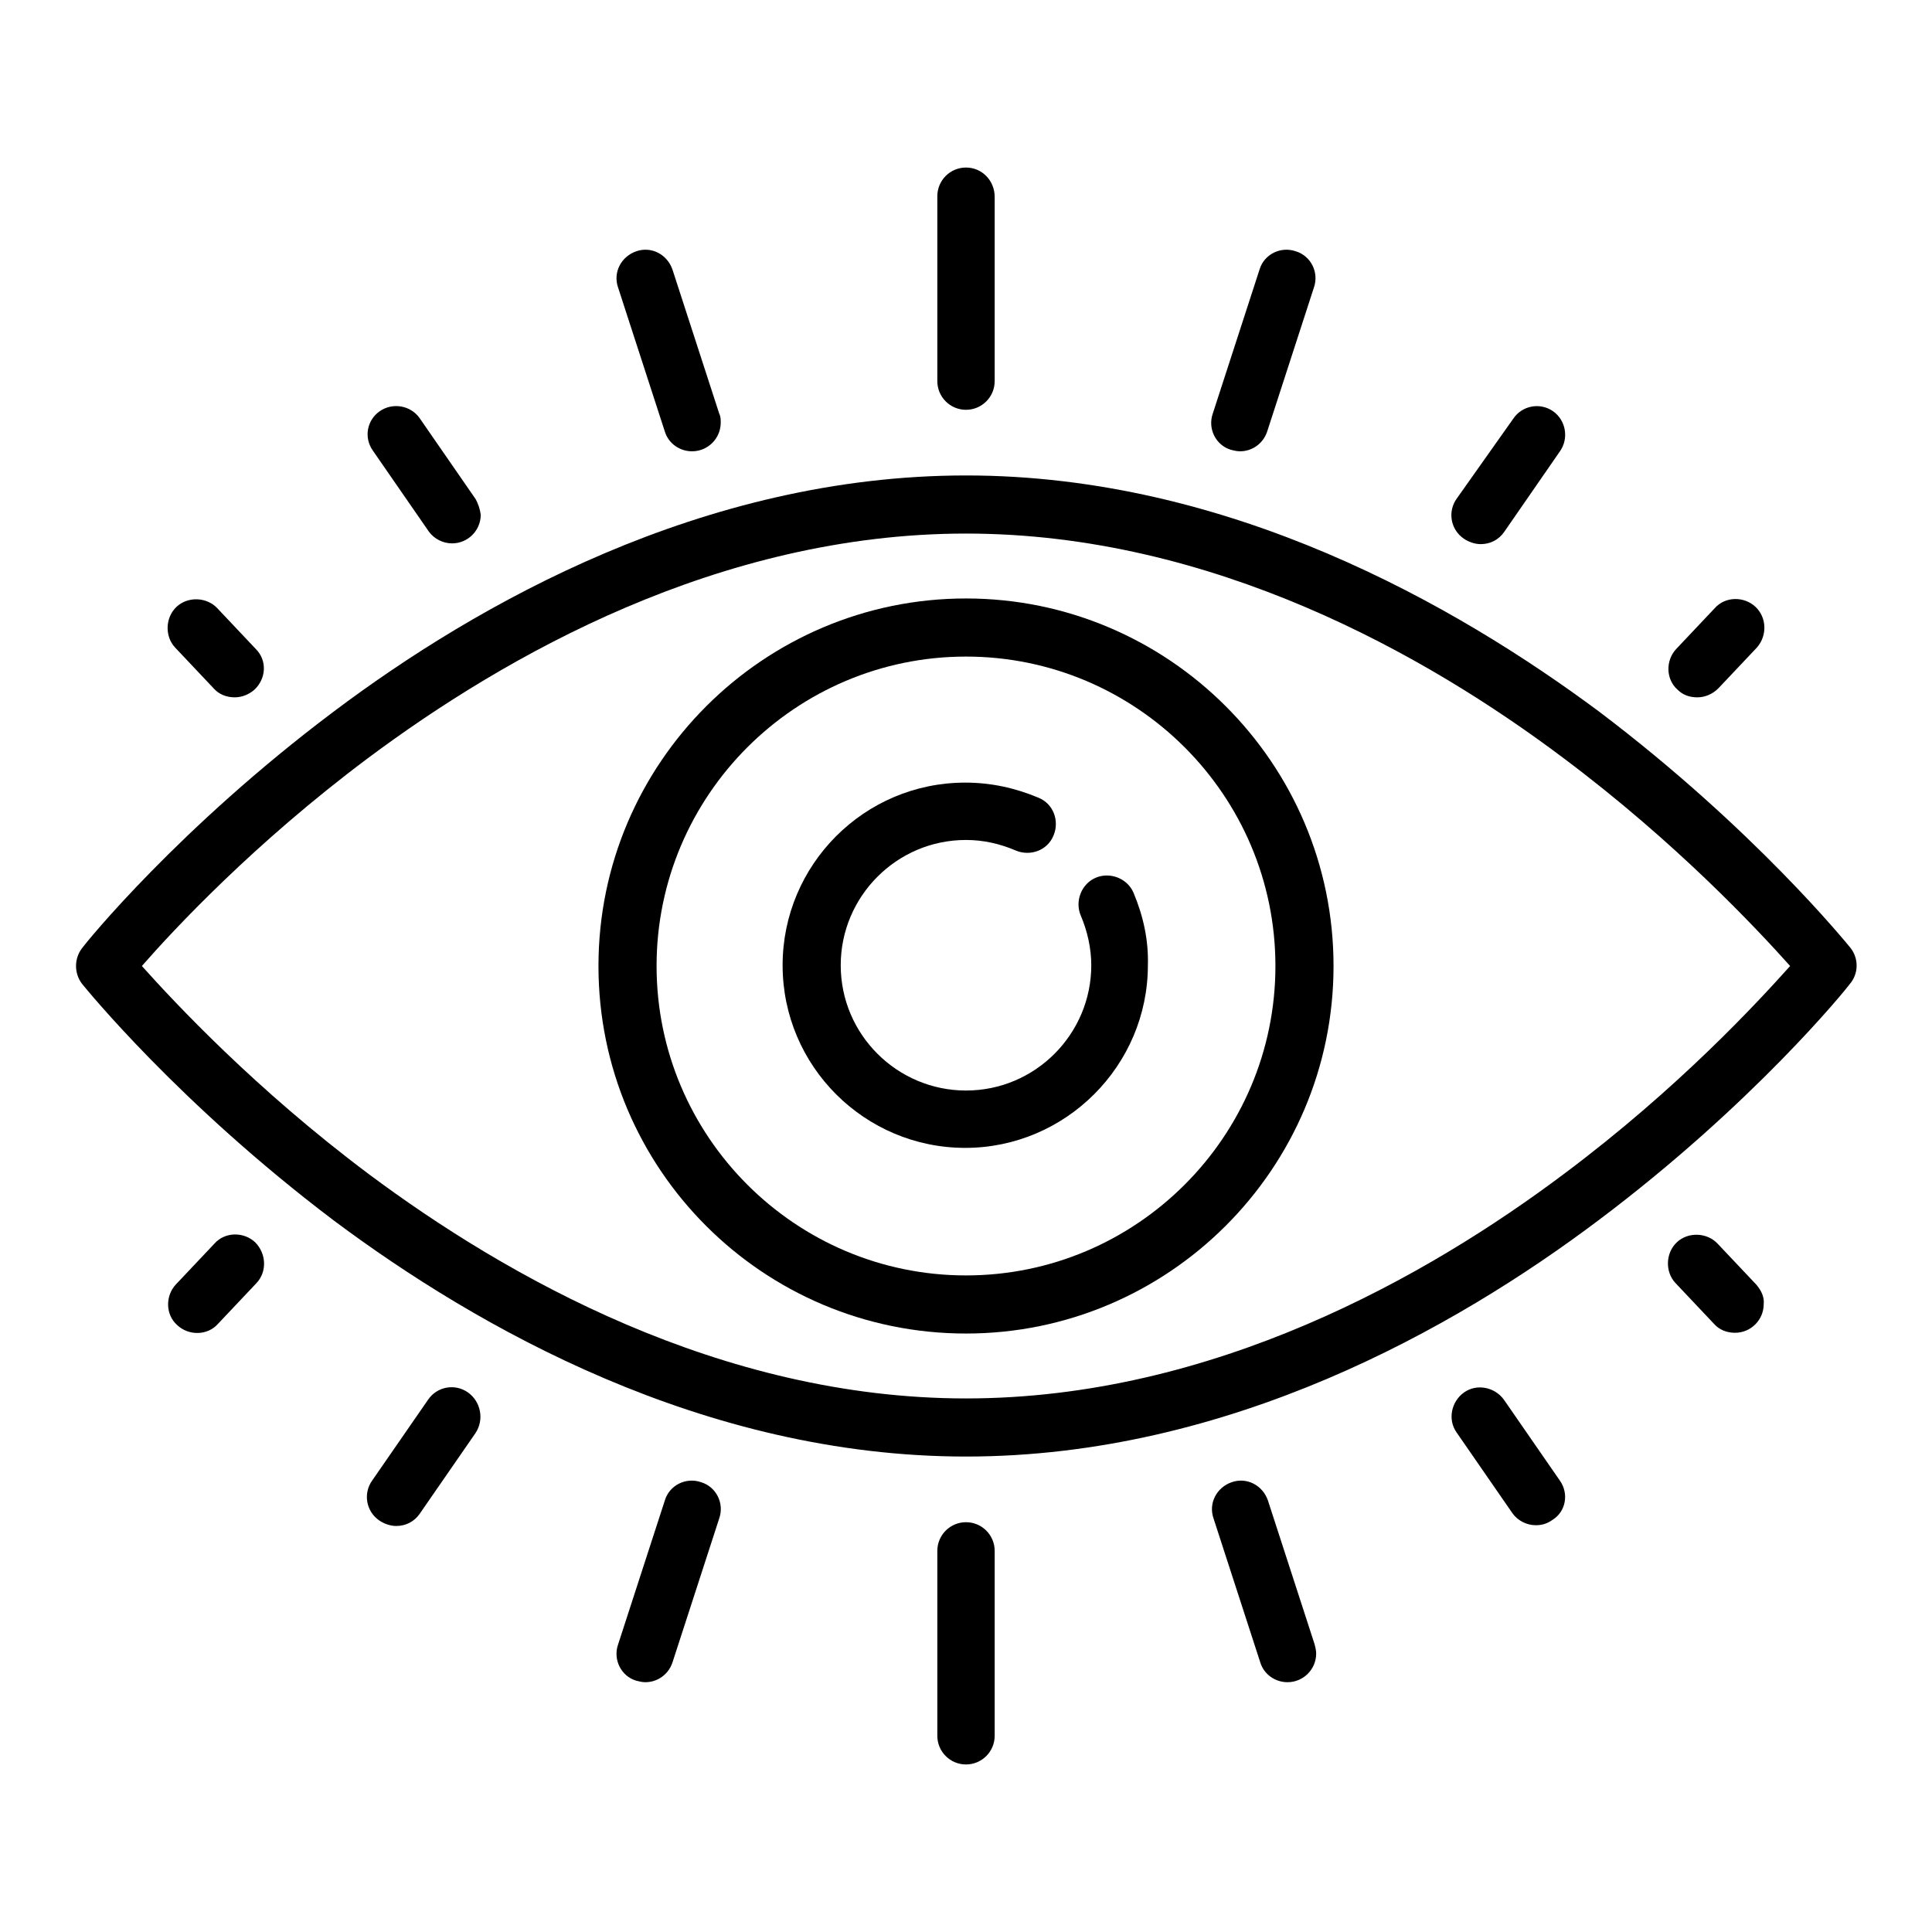
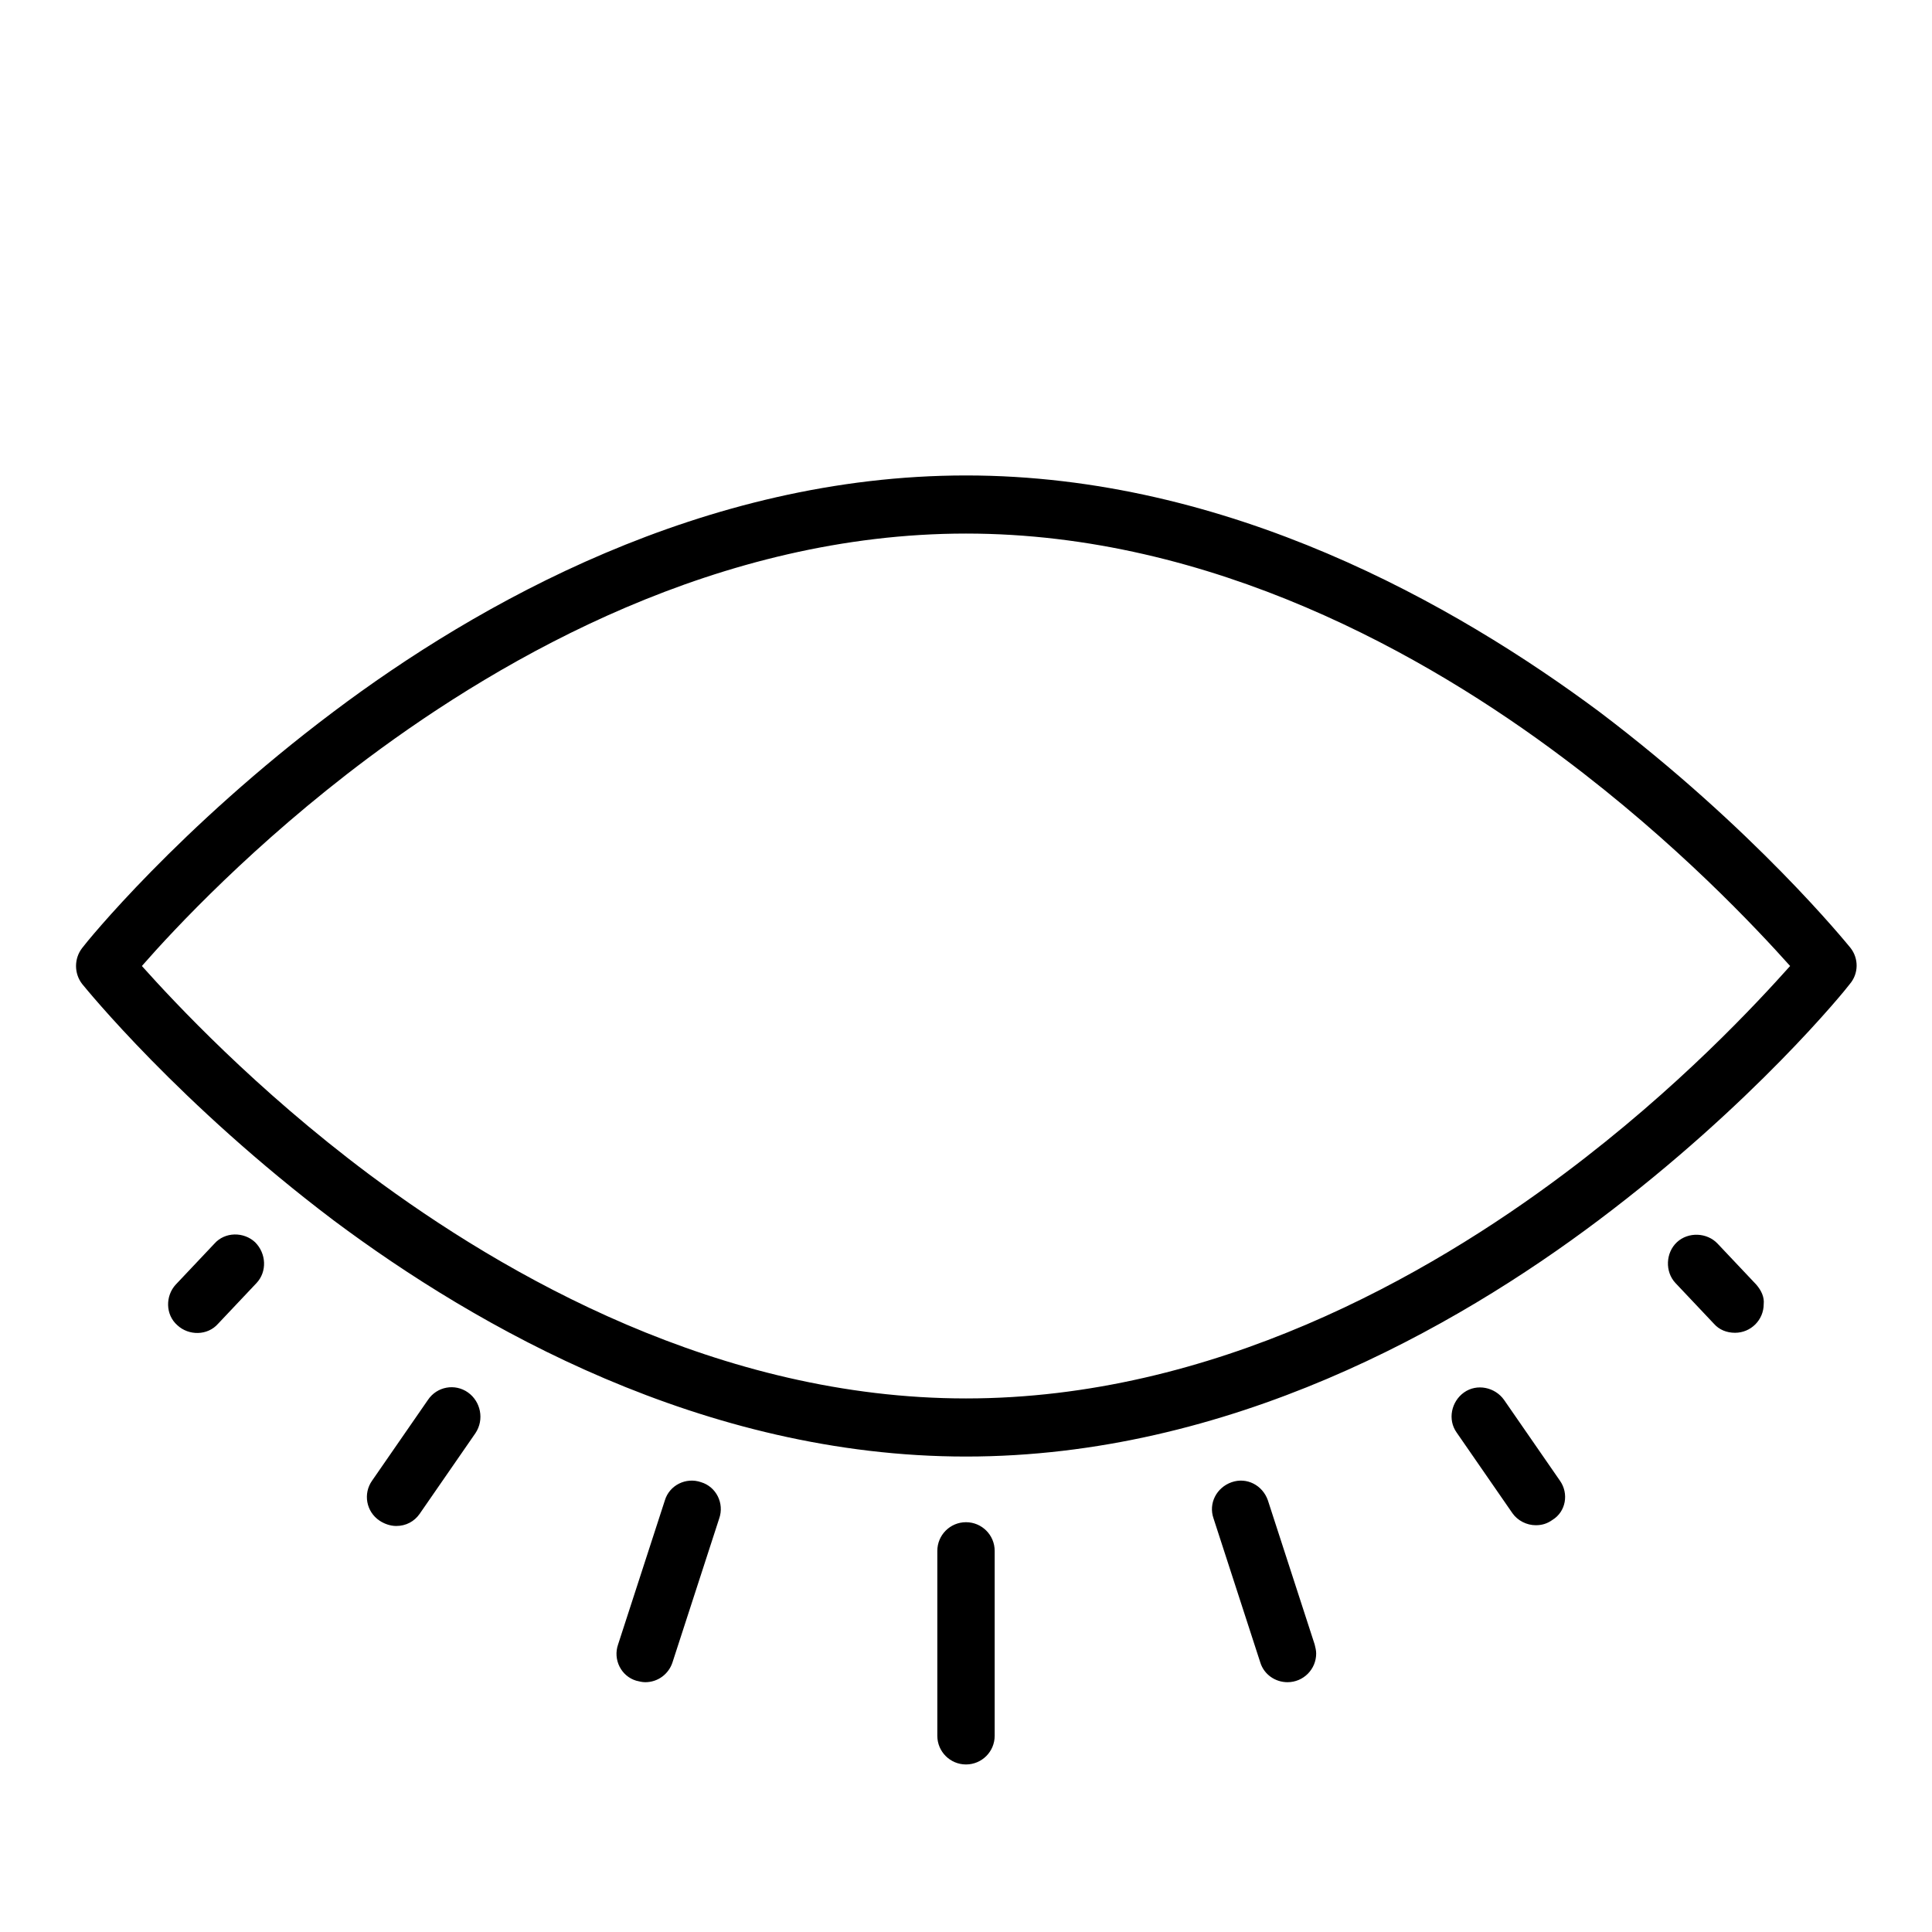
<svg xmlns="http://www.w3.org/2000/svg" version="1.1" x="0px" y="0px" viewBox="0 0 256 256" enable-background="new 0 0 256 256" xml:space="preserve">
  <g>
-     <path fill="#000000" d="M128,79.3c-26.8,0-48.7,21.8-48.7,48.7s21.8,48.7,48.7,48.7c26.8,0,48.7-21.8,48.7-48.7 S154.8,79.3,128,79.3z M128,169c-22.6,0-41-18.4-41-41s18.4-41,41-41c22.6,0,41,18.4,41,41S150.6,169,128,169z" />
-     <path fill="#000000" d="M150.2,118.3c-0.8-1.9-3.1-2.8-5-2l0,0c-1.9,0.8-2.8,3.1-2,5l0,0c0.9,2.1,1.4,4.4,1.4,6.6 c0,9.1-7.4,16.6-16.6,16.6c-9.1,0-16.6-7.4-16.6-16.6c0-9.1,7.4-16.6,16.6-16.6c2.3,0,4.5,0.5,6.6,1.4c1.9,0.8,4.2,0,5-2 c0,0,0,0,0,0c0.8-1.9,0-4.2-2-5c0,0,0,0,0,0c-3.1-1.3-6.3-2-9.7-2c-13.4,0-24.2,10.9-24.2,24.2c0,13.4,10.9,24.2,24.2,24.2 c13.3,0,24.2-10.9,24.2-24.2C152.2,124.6,151.5,121.4,150.2,118.3L150.2,118.3z M95.3,54.8l-6.2-19.1c-0.7-2-2.8-3.1-4.8-2.4 c-2,0.7-3.1,2.8-2.4,4.8l0,0l6.2,19.1c0.5,1.6,2,2.6,3.6,2.6c2.1,0,3.8-1.7,3.8-3.8C95.5,55.6,95.5,55.2,95.3,54.8z M63,66.1 l-7.4-10.7c-1.2-1.7-3.6-2.1-5.3-0.9c-1.7,1.2-2.1,3.5-0.9,5.2l7.4,10.7c0.7,1,1.9,1.6,3.1,1.6c2.1,0,3.8-1.7,3.8-3.8 C63.6,67.5,63.4,66.8,63,66.1z M128,22.2c-2.1,0-3.8,1.7-3.8,3.8l0,0v24.5c0,2.1,1.7,3.8,3.8,3.8c2.1,0,3.8-1.7,3.8-3.8V26.1 C131.8,23.9,130.1,22.2,128,22.2L128,22.2z M33.9,86l-5.1-5.4c-1.4-1.5-3.9-1.6-5.4-0.2c-1.5,1.4-1.6,3.9-0.2,5.4l0,0l5.1,5.4 c0.7,0.8,1.7,1.2,2.8,1.2c1,0,1.9-0.4,2.6-1C35.3,89.9,35.4,87.5,33.9,86C33.9,86,33.9,86,33.9,86z M171.7,33.3 c-2-0.7-4.2,0.4-4.8,2.4l-6.2,19.1c-0.7,2,0.4,4.2,2.4,4.8c0.4,0.1,0.8,0.2,1.2,0.2c1.7,0,3.1-1.1,3.6-2.6l6.2-19.1 C174.8,36.1,173.7,33.9,171.7,33.3C171.7,33.3,171.7,33.3,171.7,33.3z M205.8,54.5c-1.7-1.2-4.1-0.8-5.3,1v0L193,66.1 c-1.2,1.7-0.8,4.1,1,5.3c0.6,0.4,1.4,0.7,2.2,0.7c1.3,0,2.4-0.6,3.1-1.6l7.4-10.7C207.9,58.1,207.5,55.7,205.8,54.5L205.8,54.5z  M232.6,80.4c-1.5-1.4-4-1.4-5.4,0.2c0,0,0,0,0,0l-5.1,5.4c-1.4,1.5-1.4,4,0.2,5.4c0,0,0,0,0,0c0.7,0.7,1.6,1,2.6,1 c1,0,2-0.4,2.8-1.2l5.1-5.4C234.2,84.2,234.1,81.8,232.6,80.4L232.6,80.4z" />
    <path fill="#000000" d="M245.2,125.6c-0.5-0.6-12.8-15.8-33.3-31.3C192.8,80.1,162.8,63,128,63c-34.8,0-64.8,17-83.8,31.3 c-20.5,15.4-32.8,30.6-33.3,31.3c-1.1,1.4-1.1,3.4,0,4.8c0.5,0.6,12.8,15.8,33.3,31.3C63.2,175.9,93.2,193,128,193 c34.8,0,64.8-17,83.8-31.3c20.5-15.4,32.8-30.6,33.3-31.3C246.3,129,246.3,127,245.2,125.6z M207.3,155.5 c-18.1,13.6-46.6,29.8-79.3,29.8c-32.6,0-61-16.2-79.1-29.7c-15.1-11.3-25.8-22.8-30.1-27.6c4.2-4.8,14.8-16.2,29.9-27.5 C66.9,86.9,95.3,70.7,128,70.7c32.6,0,61,16.1,79.1,29.7c15.1,11.3,25.8,22.8,30.1,27.6C232.9,132.8,222.4,144.2,207.3,155.5 L207.3,155.5z M174.2,217.9l-6.2-19.1c-0.7-2-2.8-3.1-4.8-2.4h0c-2,0.7-3.1,2.8-2.4,4.8l6.2,19.1c0.5,1.6,2,2.6,3.6,2.6 c2.1,0,3.8-1.7,3.8-3.8C174.4,218.7,174.3,218.3,174.2,217.9L174.2,217.9z M206.7,196.2l-7.4-10.7c-1.2-1.7-3.6-2.2-5.3-1 c-1.7,1.2-2.2,3.6-1,5.3l0,0l7.4,10.7c0.7,1,1.9,1.6,3.1,1.6c0.8,0,1.5-0.2,2.2-0.7C207.5,200.3,207.9,197.9,206.7,196.2 L206.7,196.2z M128,201.7c-2.1,0-3.8,1.7-3.8,3.8v24.5c0,2.1,1.7,3.8,3.8,3.8c2.1,0,3.8-1.7,3.8-3.8v-24.5 C131.8,203.4,130.1,201.7,128,201.7z M232.7,170.2l-5.1-5.4c-1.4-1.5-3.9-1.6-5.4-0.2v0c-1.5,1.4-1.6,3.9-0.2,5.4c0,0,0,0,0,0 l5.1,5.4c0.7,0.8,1.7,1.2,2.8,1.2c2.1,0,3.8-1.7,3.8-3.8C233.8,171.9,233.4,171,232.7,170.2z M92.9,196.4c-2-0.7-4.2,0.4-4.8,2.4 c0,0,0,0,0,0l-6.2,19.1c-0.7,2,0.4,4.2,2.4,4.8c0.4,0.1,0.8,0.2,1.2,0.2c1.7,0,3.1-1.1,3.6-2.6l6.2-19.1 C96,199.2,94.9,197,92.9,196.4C92.9,196.4,92.9,196.4,92.9,196.4z M62,184.5c-1.7-1.2-4.1-0.8-5.3,1l-7.4,10.7 c-1.2,1.7-0.8,4.1,1,5.3c0.6,0.4,1.4,0.7,2.2,0.7c1.3,0,2.4-0.6,3.1-1.6l7.4-10.7C64.2,188.1,63.7,185.7,62,184.5z M33.8,164.6 c-1.5-1.4-4-1.4-5.4,0.2c0,0,0,0,0,0l-5.1,5.4c-1.4,1.5-1.4,4,0.2,5.4c1.5,1.4,4,1.4,5.4-0.2l0,0l5.1-5.4 C35.4,168.5,35.3,166.1,33.8,164.6C33.8,164.6,33.8,164.6,33.8,164.6z" />
  </g>
</svg>